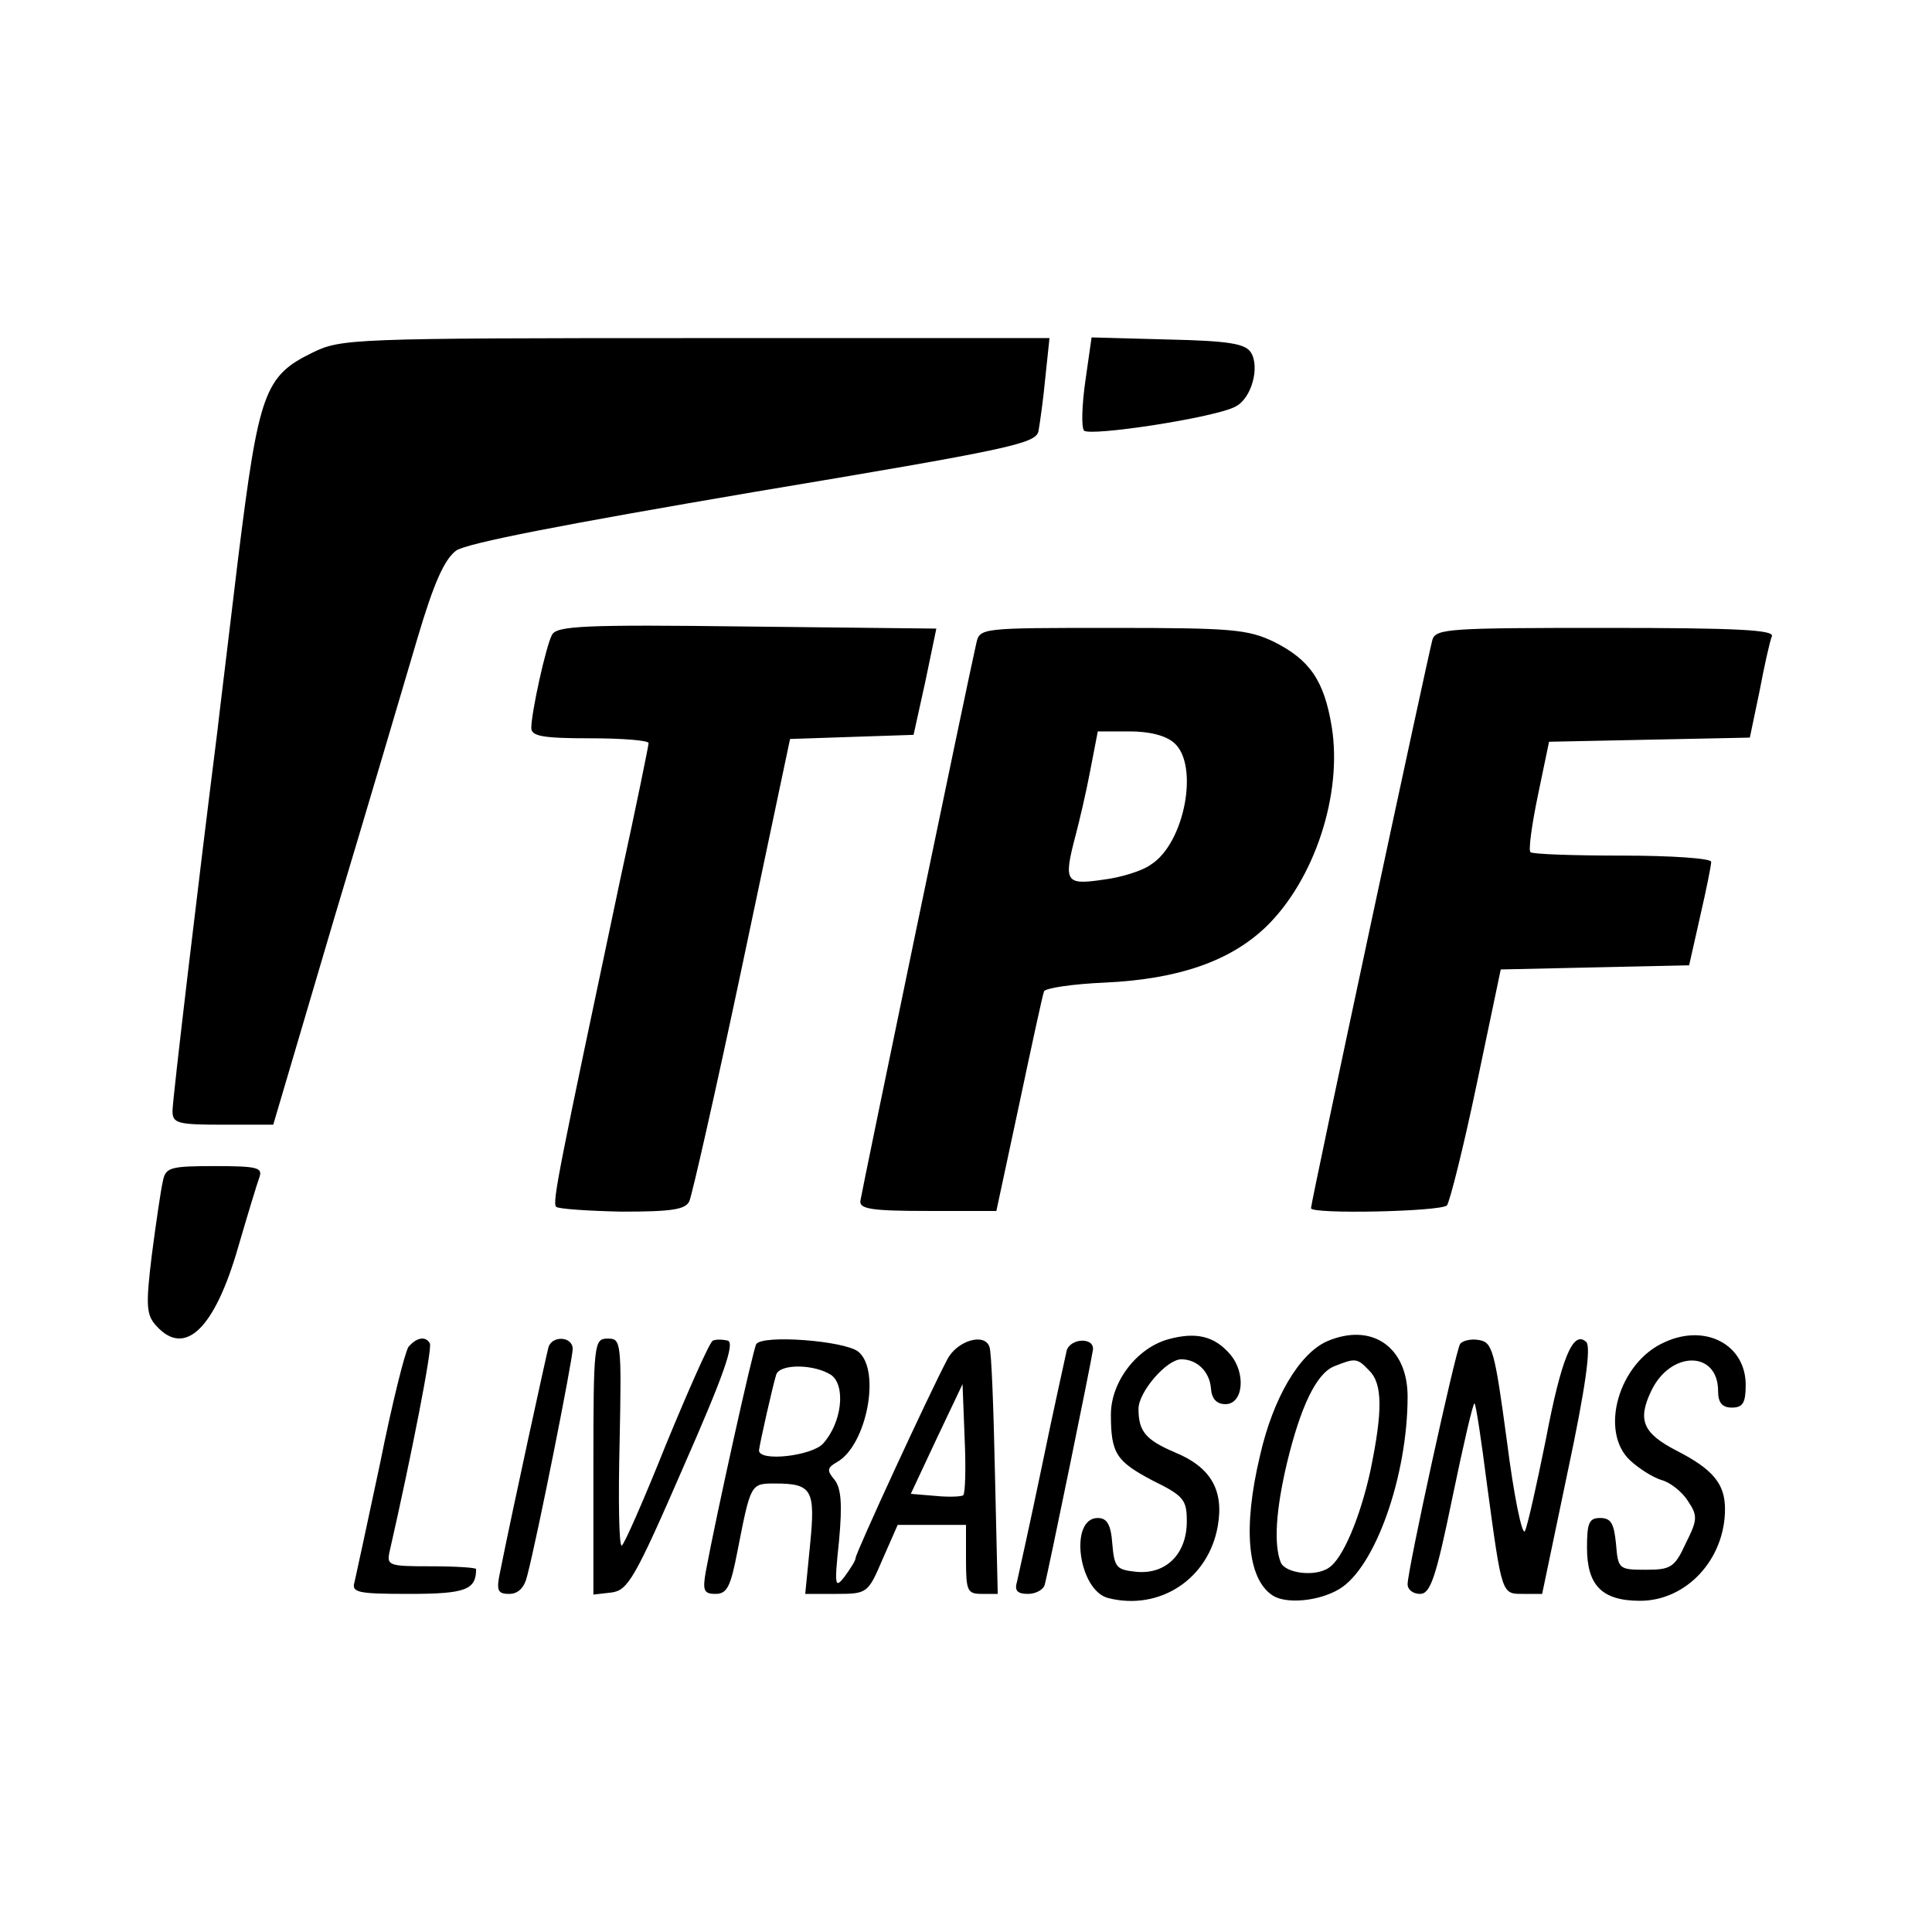
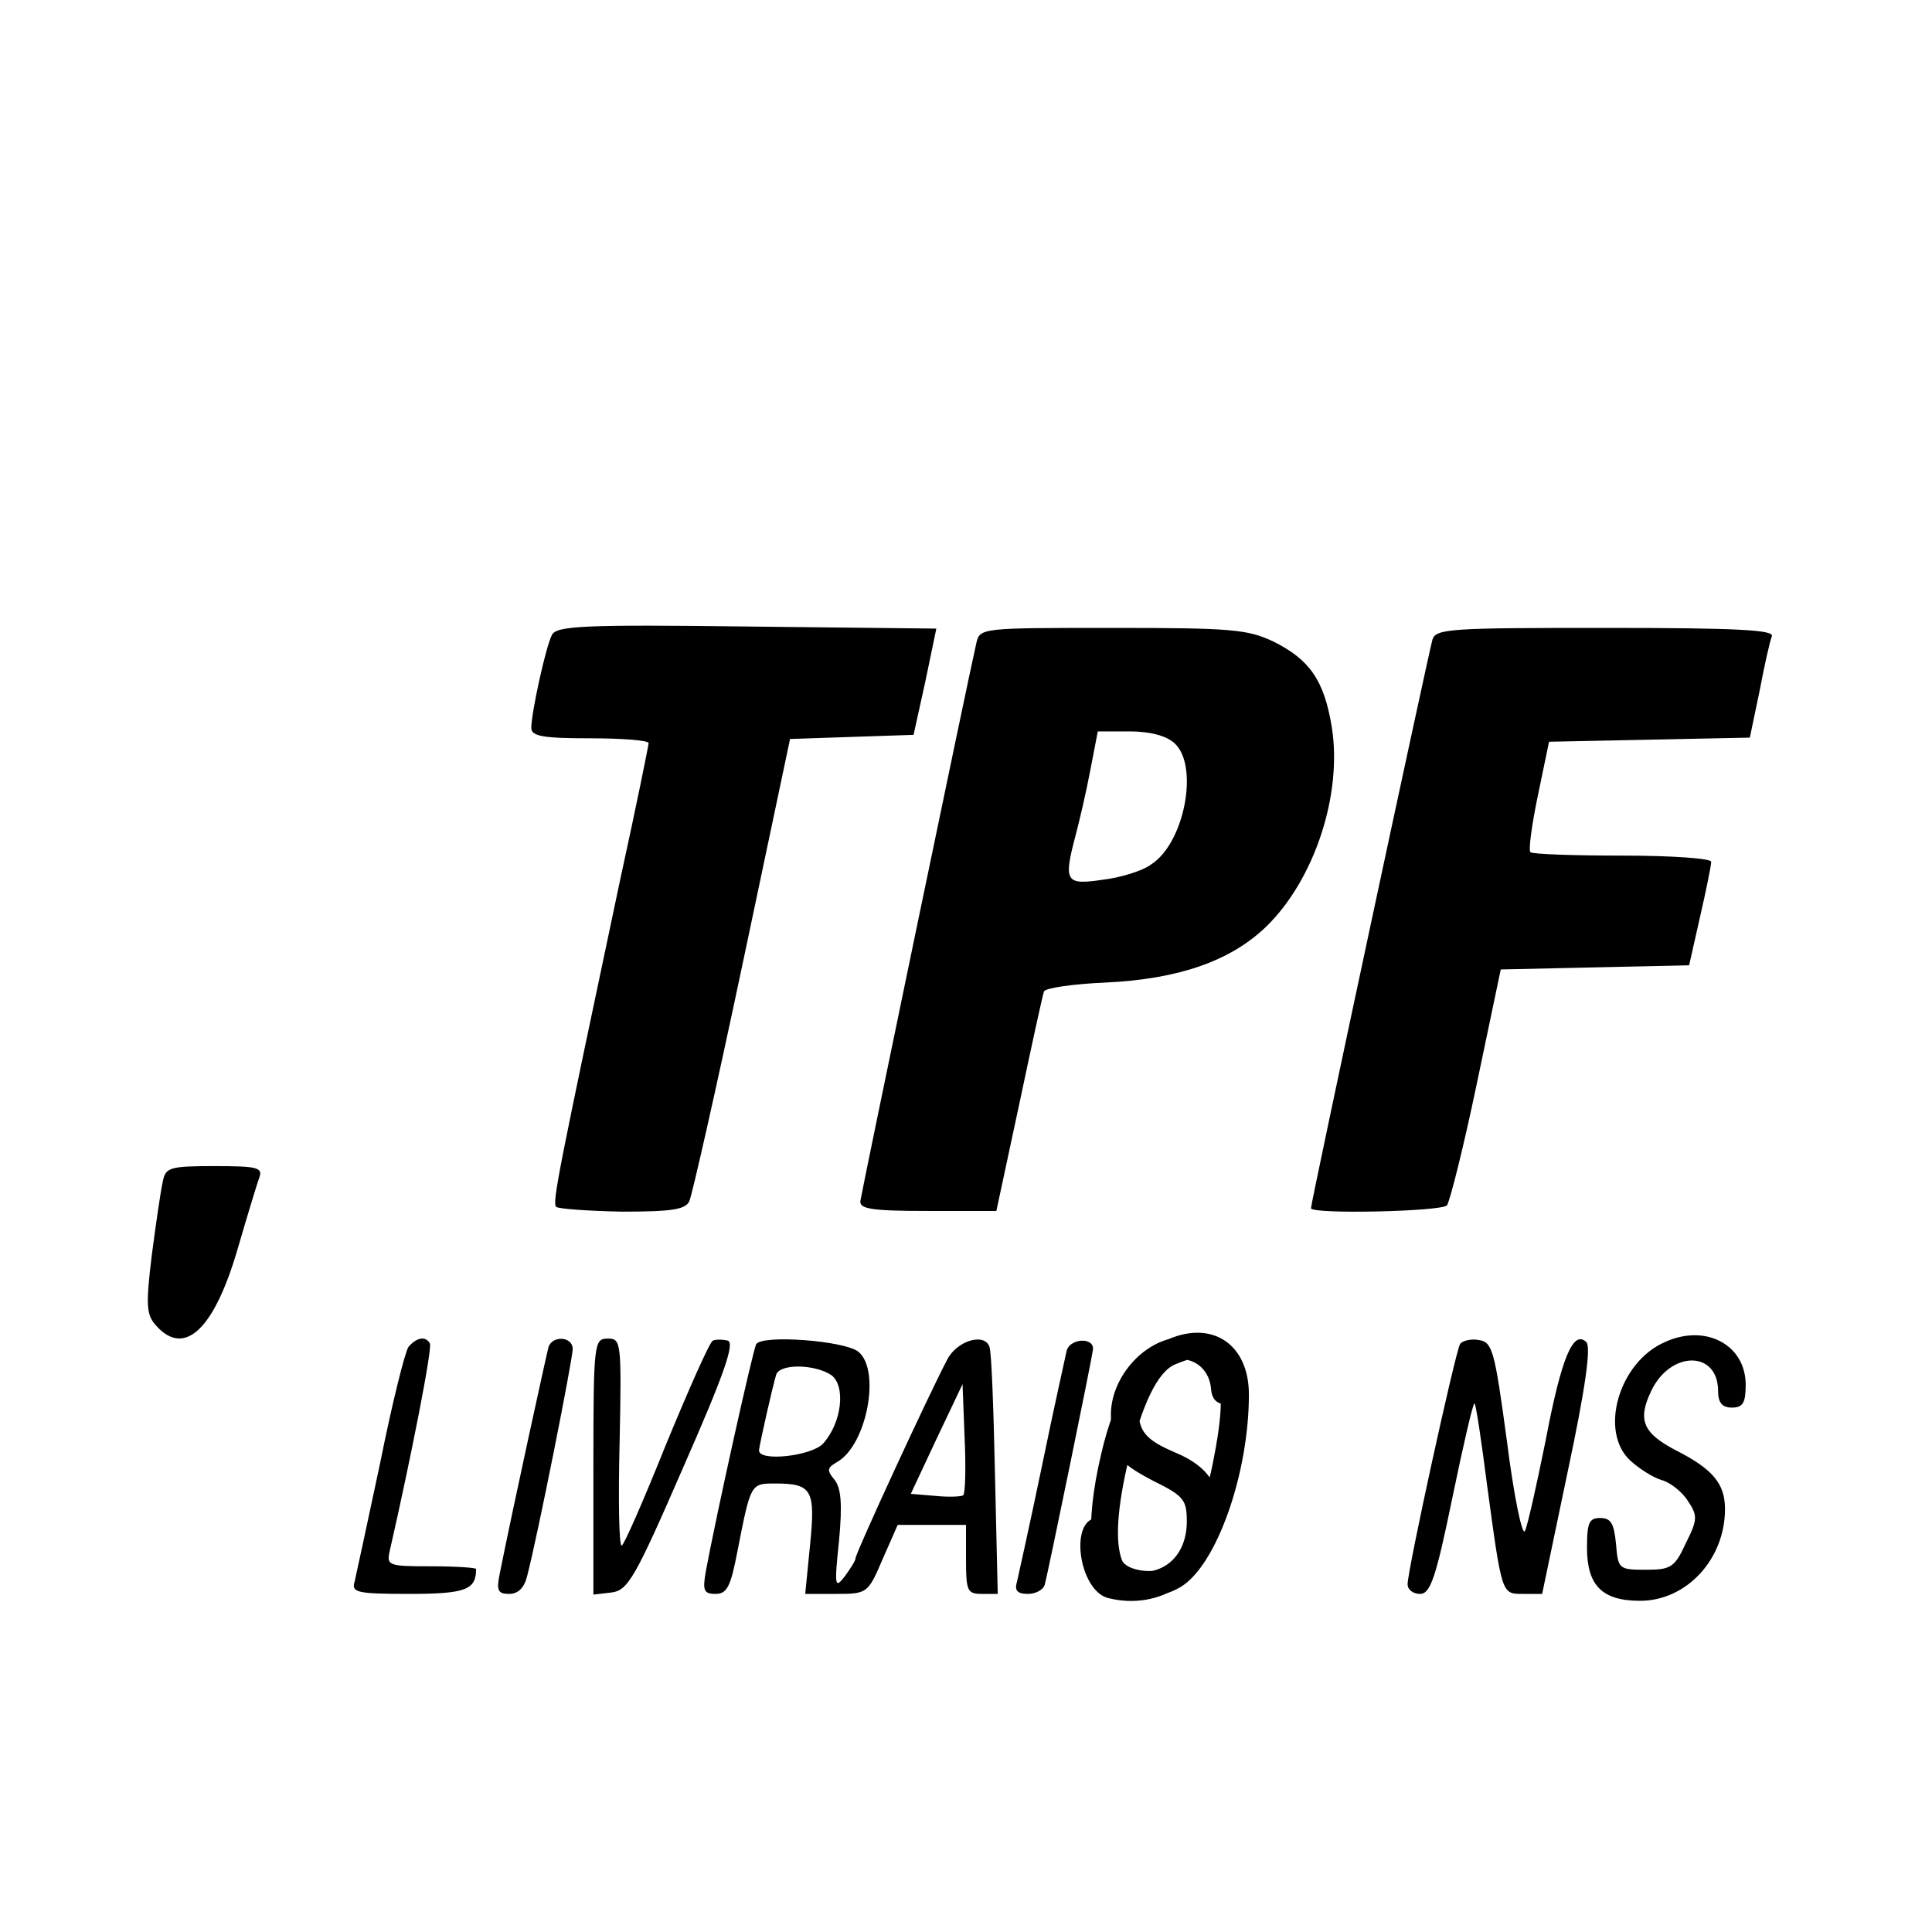
<svg xmlns="http://www.w3.org/2000/svg" version="1" width="373.333" height="373.333" viewBox="0 0 280 280">
-   <path d="M45.3 51.1c-7 3.4-7.8 5.8-10.8 29.9-1.4 11.8-2.8 23.1-3 25-2.7 21.4-6.5 53.4-6.5 55 0 1.8.7 2 7.3 2h7.3l8.8-29.8c4.9-16.3 10.3-34.6 12.1-40.7 2.4-8.1 3.9-11.4 5.6-12.7 1.6-1.1 15.6-3.8 43.2-8.5 37.1-6.2 40.8-7 41.2-8.8.2-1.1.7-4.6 1-7.8l.6-5.7h-51.3c-50 0-51.4.1-55.5 2.1zM157.3 55.2c-.5 3.5-.6 6.7-.2 7.2.8.9 19.2-1.9 22-3.5 2.3-1.2 3.5-5.7 2.2-7.8-.8-1.3-3.2-1.7-12.1-1.9l-11-.3-.9 6.3z" />
-   <path d="M80 92c-.9 1.7-3 11.3-3 13.5 0 1.2 1.7 1.5 8.5 1.5 4.7 0 8.5.3 8.5.7 0 .3-1.8 9.2-4.1 19.7-8.9 42.1-9.9 46.9-9.3 47.5.3.3 4.6.6 9.5.7 7.3 0 9.2-.3 9.8-1.5.4-.9 3.9-16.3 7.7-34.3l6.9-32.7 8.9-.3 9-.3 1.7-7.7 1.6-7.7-27.4-.3c-23.6-.3-27.6-.1-28.3 1.2zM141.5 93.2c-1.1 4.7-16.6 79.4-16.8 80.8-.2 1.2 1.5 1.5 9.7 1.5h10l3.3-15.4c1.8-8.5 3.4-15.9 3.6-16.4.1-.5 4.2-1.1 8.9-1.3 10.6-.5 18.1-3.1 23.3-8.1 7-6.8 11.1-19.2 9.5-29-1.1-6.7-3.2-9.7-8.4-12.3-3.8-1.8-6.1-2-23.4-2-19 0-19.2 0-19.7 2.2zm28.7 14.5c3.6 3.2 1.5 14.5-3.4 17.6-1.2.9-4.4 1.9-7 2.2-5.4.8-5.7.3-3.9-6.5.5-1.9 1.5-6.1 2.1-9.3l1.1-5.7h4.6c2.9 0 5.3.6 6.5 1.7zM207.6 92.7c-.6 2.1-17.6 81.5-17.6 82.4 0 .9 18.7.5 19.7-.4.4-.5 2.4-8.4 4.3-17.5l3.5-16.7 13.6-.3 13.7-.3 1.6-7.1c.9-3.9 1.6-7.4 1.6-7.9s-5.8-.9-12.8-.9c-7.1 0-13.1-.2-13.4-.5-.3-.3.2-4 1.1-8.3l1.6-7.7 14.6-.3 14.5-.3 1.4-6.7c.7-3.7 1.5-7.3 1.8-8 .3-.9-4.9-1.2-24.1-1.2-22.5 0-24.6.1-25.1 1.7zM23.6 171.2c-.3 1.3-1 6.1-1.6 10.7-.9 7.4-.8 8.7.7 10.3 4.1 4.5 8.4.4 11.8-11.4 1.4-4.8 2.8-9.4 3.1-10.2.5-1.4-.4-1.6-6.5-1.6-6.5 0-7.1.2-7.5 2.2zM169.3 194.1c-4.6 1.3-8.3 6.2-8.3 10.9 0 5.7.8 6.8 6.1 9.6 4.5 2.2 4.9 2.8 4.9 5.9 0 4.7-3 7.7-7.3 7.3-2.9-.3-3.2-.6-3.5-4.1-.2-2.8-.8-3.7-2.1-3.7-4.2 0-2.8 10.5 1.5 11.6 7.5 1.9 14.6-2.8 15.9-10.5.9-5.2-1.1-8.5-6.2-10.6-4.2-1.8-5.3-3-5.3-6.3 0-2.5 4.1-7.2 6.2-7.2 2.3 0 4.1 1.8 4.3 4.2.1 1.5.8 2.3 2.1 2.3 2.6 0 3-4.5.7-7.2s-5-3.3-9-2.2zM192.3 194.4c-4 1.8-7.8 8.2-9.7 16.6-2.5 10.5-1.8 17.8 1.8 20.2 1.9 1.3 6.7.9 9.7-.9 5.2-3.1 9.9-16.4 9.9-27.9 0-7.2-5.2-10.8-11.7-8zm6.1 4.2c2 1.9 2 5.9.2 14.6-1.5 6.8-4 12.7-6 14-2 1.4-6.4.8-7-.8-1-2.6-.7-7.5.9-14.3 2-8.3 4.3-13.1 6.9-14.1 3-1.2 3.3-1.2 5 .6zM241.3 194.5c-6.7 2.9-9.6 13-5 17.2 1.2 1.1 3.2 2.4 4.5 2.8 1.2.3 3 1.7 3.8 3 1.5 2.2 1.4 2.8-.3 6.2-1.6 3.5-2.2 3.8-5.8 3.8-3.9 0-4-.1-4.3-3.8-.3-2.9-.7-3.7-2.3-3.7-1.6 0-1.9.7-1.9 4.3 0 5.5 2.2 7.7 7.7 7.7 6.7 0 12.3-6 12.3-13.3 0-3.7-1.8-5.8-7.1-8.5-4.8-2.5-5.6-4.4-3.6-8.6 2.8-5.9 9.7-5.9 9.7 0 0 1.7.6 2.4 2 2.4 1.6 0 2-.7 2-3.3 0-5.8-5.8-8.9-11.7-6.2zM59.2 195.2c-.5.7-2.4 8.3-4.1 16.8-1.8 8.5-3.5 16.3-3.7 17.2-.5 1.6.3 1.8 7.9 1.8 8.2 0 9.7-.6 9.7-3.6 0-.2-2.9-.4-6.5-.4-6.3 0-6.5-.1-6-2.3 3.1-13.6 6.2-29.4 5.8-30-.6-1.1-1.9-.9-3.1.5zM79.5 195.2c-.3 1.1-5.2 23.5-7 32.5-.6 2.8-.4 3.3 1.3 3.3 1.3 0 2.2-.9 2.6-2.6 1.5-5.7 6.6-31.4 6.6-32.9 0-1.8-2.9-2-3.5-.3zM86 212.6v18.5l2.6-.3c2.4-.3 3.4-2 10.4-18.1 5.9-13.4 7.5-18 6.5-18.4-.8-.2-1.8-.2-2.2 0-.5.3-3.5 7.1-6.8 15.1-3.2 8-6.1 14.6-6.4 14.6-.4 0-.5-6.7-.3-15 .3-14.6.2-15-1.7-15-2 0-2.1.5-2.1 18.6zM109.6 194.8c-.5.9-5.8 24.8-7.3 32.9-.5 2.8-.3 3.3 1.4 3.3s2.2-1.1 3.2-6.3c1.9-9.7 1.9-9.7 5.4-9.7 5.4 0 5.9.9 5.1 8.9l-.7 7.1h4.5c4.5 0 4.6-.1 6.7-5l2.2-5h9.9v5c0 4.6.2 5 2.3 5h2.3l-.4-17.3c-.2-9.4-.5-17.8-.8-18.5-.7-2.1-4.7-.9-6.1 1.8-2.7 5.1-13.3 28.1-13.3 28.8 0 .4-.8 1.6-1.6 2.7-1.4 1.8-1.5 1.4-.8-5.2.5-5.4.3-7.7-.7-8.9-1.1-1.3-1-1.7.4-2.5 4.3-2.4 6.4-13.3 3.1-16-2-1.6-13.9-2.5-14.8-1.1zm10.9 4.5c2.1 1.6 1.5 6.9-1.2 9.9-1.6 1.8-9.3 2.7-9.3 1 .1-1 2-9.4 2.5-11 .6-1.6 5.6-1.5 8 .1zm19.1 17.4c-.2.2-2 .3-4 .1l-3.6-.3 3.7-7.9 3.8-8 .3 7.8c.2 4.3.1 8-.2 8.3zM154.6 195.7c-.2 1-1.9 8.5-3.6 16.8-1.7 8.2-3.4 15.8-3.6 16.7-.4 1.3 0 1.8 1.6 1.8 1.1 0 2.2-.6 2.4-1.3.4-1.3 6.8-32.5 7-34.1.2-1.8-3.2-1.7-3.8.1zM211.6 194.8c-.7 1.2-7.6 32.7-7.6 34.8 0 .8.8 1.4 1.8 1.4 1.5 0 2.3-2.3 4.7-14 1.6-7.7 3-13.8 3.2-13.6.2.1 1 5.4 1.8 11.7 2.2 16.2 2.1 15.9 5.3 15.9h2.7l3.7-17.7c2.6-12.2 3.4-18.1 2.7-18.8-1.9-1.8-3.6 2.2-5.9 14.3-1.3 6.4-2.6 12.3-3 13.1-.4.7-1.6-5.1-2.6-13-1.8-13.3-2.1-14.4-4.1-14.7-1.1-.2-2.4.1-2.7.6z" />
+   <path d="M80 92c-.9 1.7-3 11.3-3 13.5 0 1.2 1.7 1.5 8.5 1.5 4.7 0 8.5.3 8.5.7 0 .3-1.8 9.2-4.1 19.7-8.9 42.1-9.9 46.9-9.3 47.5.3.3 4.6.6 9.5.7 7.3 0 9.2-.3 9.8-1.5.4-.9 3.9-16.3 7.7-34.3l6.9-32.7 8.9-.3 9-.3 1.7-7.7 1.6-7.7-27.4-.3c-23.6-.3-27.6-.1-28.3 1.2zM141.5 93.2c-1.1 4.7-16.6 79.4-16.8 80.8-.2 1.2 1.5 1.5 9.7 1.5h10l3.3-15.4c1.8-8.5 3.4-15.9 3.6-16.4.1-.5 4.2-1.1 8.9-1.3 10.6-.5 18.1-3.1 23.3-8.1 7-6.8 11.1-19.2 9.5-29-1.1-6.7-3.2-9.7-8.4-12.3-3.8-1.8-6.1-2-23.4-2-19 0-19.2 0-19.7 2.2zm28.7 14.5c3.6 3.2 1.5 14.5-3.4 17.6-1.2.9-4.4 1.9-7 2.2-5.4.8-5.7.3-3.9-6.5.5-1.9 1.5-6.1 2.1-9.3l1.1-5.7h4.6c2.9 0 5.3.6 6.5 1.7zM207.6 92.7c-.6 2.1-17.6 81.5-17.6 82.4 0 .9 18.7.5 19.7-.4.4-.5 2.4-8.4 4.3-17.5l3.5-16.7 13.6-.3 13.7-.3 1.6-7.1c.9-3.9 1.6-7.4 1.6-7.9s-5.8-.9-12.8-.9c-7.1 0-13.1-.2-13.4-.5-.3-.3.2-4 1.1-8.3l1.6-7.7 14.6-.3 14.5-.3 1.4-6.7c.7-3.7 1.5-7.3 1.8-8 .3-.9-4.9-1.2-24.1-1.2-22.5 0-24.6.1-25.1 1.7zM23.6 171.2c-.3 1.3-1 6.1-1.6 10.7-.9 7.4-.8 8.7.7 10.3 4.1 4.5 8.4.4 11.8-11.4 1.4-4.8 2.8-9.4 3.1-10.2.5-1.4-.4-1.6-6.5-1.6-6.5 0-7.1.2-7.5 2.2zM169.3 194.1c-4.6 1.3-8.3 6.2-8.3 10.9 0 5.7.8 6.8 6.1 9.6 4.5 2.2 4.9 2.8 4.9 5.9 0 4.7-3 7.7-7.3 7.3-2.9-.3-3.2-.6-3.5-4.1-.2-2.8-.8-3.7-2.1-3.7-4.2 0-2.8 10.5 1.5 11.6 7.5 1.9 14.6-2.8 15.9-10.5.9-5.2-1.1-8.5-6.2-10.6-4.2-1.8-5.3-3-5.3-6.3 0-2.5 4.1-7.2 6.2-7.2 2.3 0 4.1 1.8 4.3 4.2.1 1.5.8 2.3 2.1 2.3 2.6 0 3-4.5.7-7.2s-5-3.3-9-2.2zc-4 1.8-7.8 8.2-9.7 16.6-2.5 10.5-1.8 17.8 1.8 20.2 1.9 1.3 6.7.9 9.7-.9 5.2-3.1 9.9-16.4 9.9-27.9 0-7.2-5.2-10.8-11.7-8zm6.1 4.2c2 1.9 2 5.9.2 14.6-1.5 6.8-4 12.7-6 14-2 1.4-6.4.8-7-.8-1-2.6-.7-7.5.9-14.3 2-8.3 4.3-13.1 6.9-14.1 3-1.2 3.3-1.2 5 .6zM241.3 194.5c-6.7 2.9-9.6 13-5 17.2 1.2 1.1 3.2 2.4 4.5 2.8 1.2.3 3 1.7 3.8 3 1.5 2.2 1.4 2.8-.3 6.2-1.6 3.5-2.2 3.8-5.8 3.8-3.9 0-4-.1-4.3-3.8-.3-2.9-.7-3.7-2.3-3.7-1.6 0-1.9.7-1.9 4.3 0 5.5 2.2 7.7 7.7 7.7 6.7 0 12.3-6 12.3-13.3 0-3.7-1.8-5.8-7.1-8.5-4.8-2.5-5.6-4.4-3.6-8.6 2.8-5.9 9.7-5.9 9.7 0 0 1.7.6 2.4 2 2.4 1.6 0 2-.7 2-3.3 0-5.8-5.8-8.9-11.7-6.2zM59.2 195.2c-.5.7-2.4 8.3-4.1 16.8-1.8 8.5-3.5 16.3-3.7 17.2-.5 1.6.3 1.8 7.9 1.8 8.2 0 9.7-.6 9.7-3.6 0-.2-2.9-.4-6.5-.4-6.3 0-6.5-.1-6-2.3 3.1-13.6 6.2-29.4 5.8-30-.6-1.1-1.9-.9-3.1.5zM79.5 195.2c-.3 1.1-5.2 23.5-7 32.5-.6 2.8-.4 3.3 1.3 3.3 1.3 0 2.2-.9 2.6-2.6 1.5-5.7 6.6-31.4 6.6-32.9 0-1.8-2.9-2-3.5-.3zM86 212.6v18.5l2.6-.3c2.4-.3 3.4-2 10.4-18.1 5.9-13.4 7.5-18 6.5-18.4-.8-.2-1.8-.2-2.2 0-.5.3-3.5 7.1-6.8 15.1-3.2 8-6.1 14.6-6.4 14.6-.4 0-.5-6.7-.3-15 .3-14.6.2-15-1.7-15-2 0-2.1.5-2.1 18.6zM109.6 194.8c-.5.9-5.8 24.8-7.3 32.9-.5 2.8-.3 3.3 1.4 3.3s2.2-1.1 3.2-6.3c1.9-9.7 1.9-9.7 5.4-9.7 5.4 0 5.9.9 5.1 8.9l-.7 7.1h4.5c4.5 0 4.6-.1 6.7-5l2.2-5h9.9v5c0 4.6.2 5 2.3 5h2.3l-.4-17.3c-.2-9.4-.5-17.8-.8-18.5-.7-2.1-4.7-.9-6.1 1.8-2.7 5.1-13.3 28.1-13.3 28.8 0 .4-.8 1.6-1.6 2.7-1.4 1.8-1.5 1.4-.8-5.2.5-5.4.3-7.7-.7-8.9-1.1-1.3-1-1.7.4-2.5 4.3-2.4 6.4-13.3 3.1-16-2-1.6-13.9-2.5-14.8-1.1zm10.9 4.5c2.1 1.6 1.5 6.9-1.2 9.9-1.6 1.8-9.3 2.7-9.3 1 .1-1 2-9.4 2.5-11 .6-1.6 5.6-1.5 8 .1zm19.1 17.4c-.2.2-2 .3-4 .1l-3.6-.3 3.7-7.9 3.8-8 .3 7.8c.2 4.3.1 8-.2 8.3zM154.6 195.7c-.2 1-1.9 8.5-3.6 16.8-1.7 8.2-3.4 15.8-3.6 16.7-.4 1.3 0 1.8 1.6 1.8 1.1 0 2.2-.6 2.4-1.3.4-1.3 6.8-32.5 7-34.1.2-1.8-3.2-1.7-3.8.1zM211.6 194.8c-.7 1.2-7.6 32.7-7.6 34.8 0 .8.8 1.4 1.8 1.4 1.5 0 2.3-2.3 4.7-14 1.6-7.7 3-13.8 3.2-13.6.2.1 1 5.4 1.8 11.7 2.2 16.2 2.1 15.9 5.3 15.9h2.7l3.7-17.7c2.6-12.2 3.4-18.1 2.7-18.8-1.9-1.8-3.6 2.2-5.9 14.3-1.3 6.4-2.6 12.3-3 13.1-.4.7-1.6-5.1-2.6-13-1.8-13.3-2.1-14.4-4.1-14.7-1.1-.2-2.4.1-2.7.6z" />
</svg>